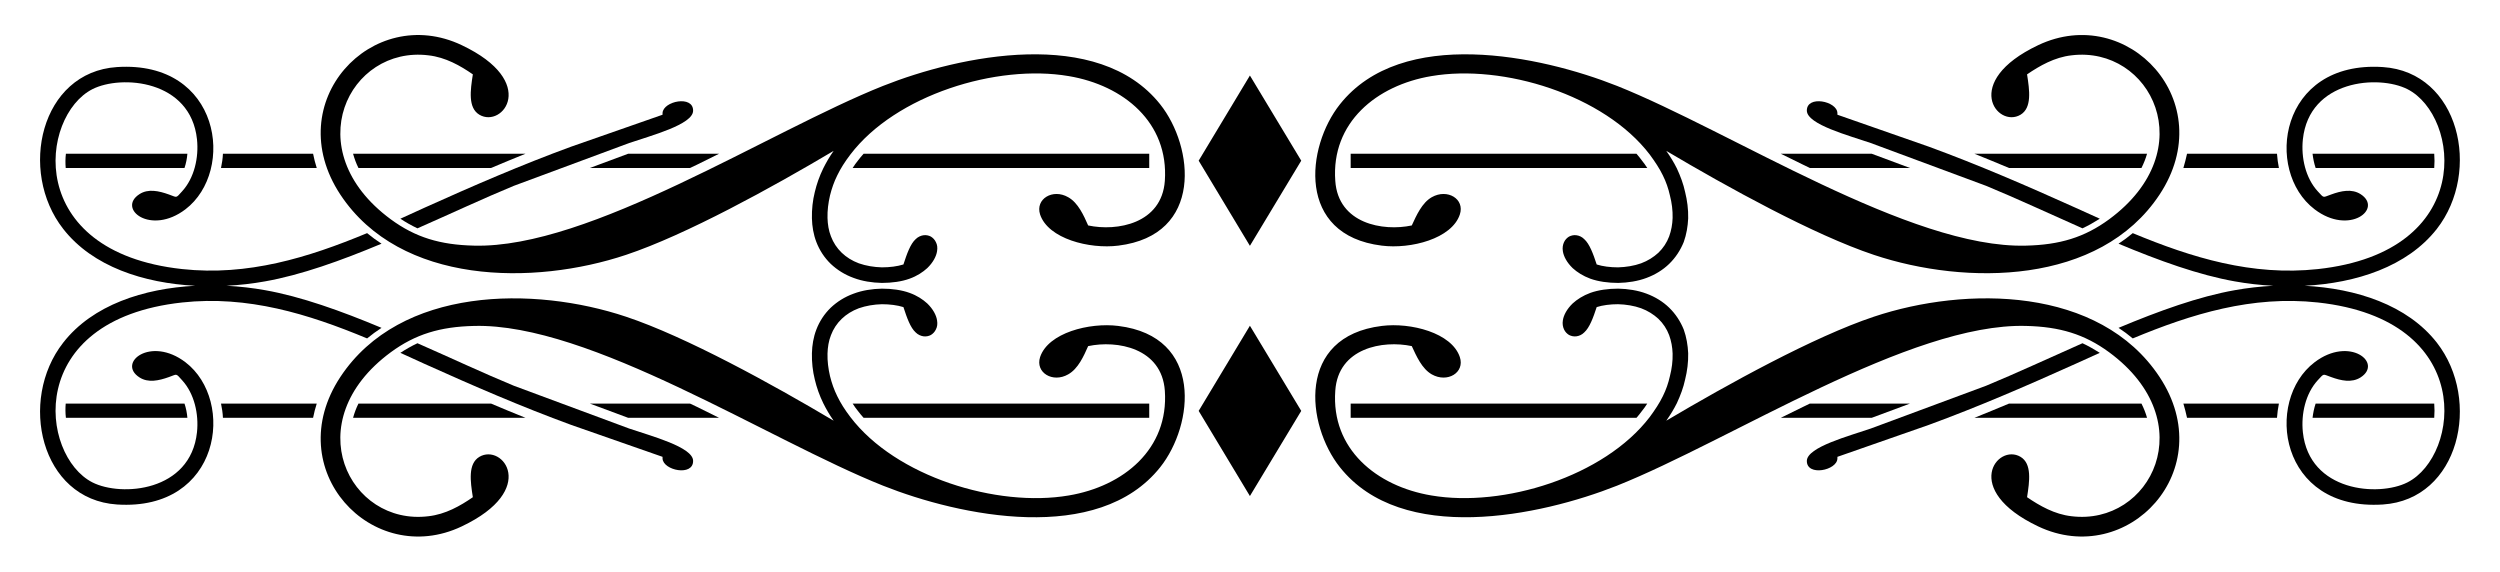
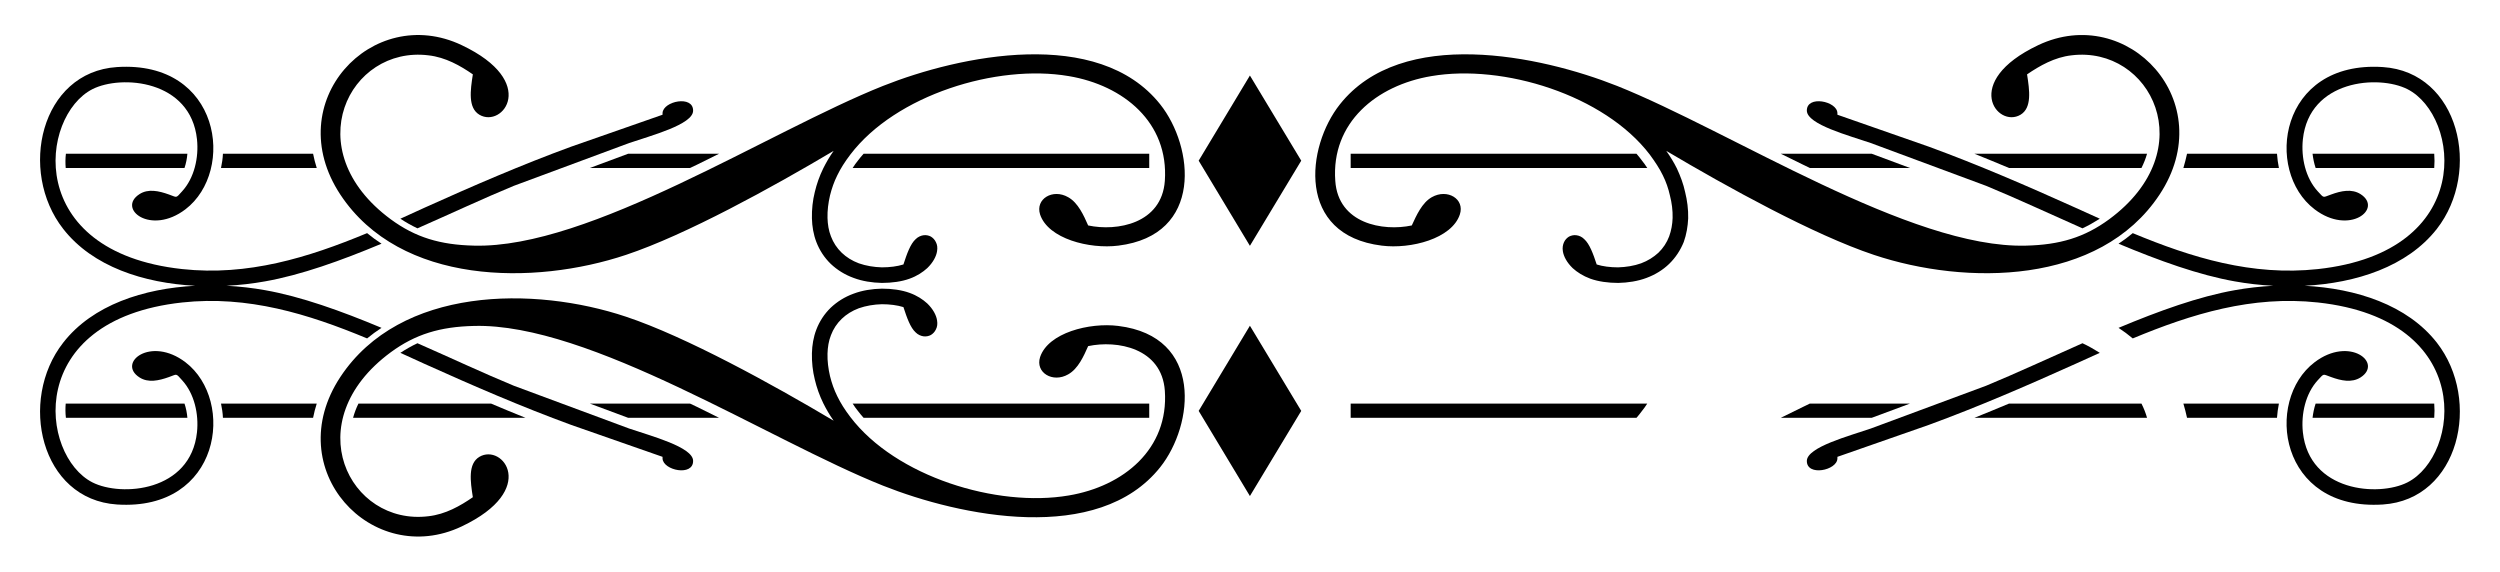
<svg xmlns="http://www.w3.org/2000/svg" enable-background="new 0 0 2644.75 604.667" version="1.1" viewBox="0 0 2644.8 604.67" xml:space="preserve">
  <path d="m729.99 426.96h-105.94l40.467 15.048h96.184c-7.727-3.864-15.658-7.727-23.385-11.591l-7.321-3.457z" />
  <path d="m729.99 177.7h-105.94l40.467-15.048h96.184c-7.727 3.864-15.658 7.727-23.385 11.591l-7.321 3.457z" />
  <path d="m665.73 453.4-122.21-45.347c-31.519-13.014-66.292-29.282-101.88-44.94-6.1 2.847-12.201 6.304-18.098 10.167 8.337 3.864 16.878 7.727 25.418 11.591 51.448 23.182 103.1 45.55 155.36 64.665l96.591 33.756v1.83c0.61 12.607 32.536 19.115 32.333 2.44 0-14.641-44.94-26.435-67.512-34.162z" />
  <path d="m665.73 151.27-122.21 45.347c-31.519 13.014-66.292 29.282-101.88 44.94-6.1-2.847-12.201-6.304-18.098-10.167 8.337-3.864 16.878-7.727 25.418-11.591 51.448-23.182 103.1-45.55 155.36-64.665l96.591-33.756v-1.83c0.61-12.607 32.536-19.115 32.333-2.44 0 14.64-44.94 26.435-67.512 34.162z" />
  <path d="m373.52 442.01h182.4c-12.201-4.88-24.402-9.964-36.399-15.048h-140.31c-2.44 4.881-4.27 9.964-5.693 15.048z" />
-   <path d="m373.52 162.66h182.4c-12.201 4.88-24.402 9.964-36.399 15.048h-140.31c-2.44-4.881-4.27-9.965-5.693-15.048z" />
  <path d="m1183.1 344.81c-30.706-3.864-74.222 7.32-82.764 32.943-5.286 16.471 13.422 27.656 29.689 18.301 10.574-5.897 16.472-19.318 21.149-29.892 30.502-6.507 77.883 1.83 81.136 47.177 4.27 61.615-43.517 101.06-101.68 110.82-76.052 13.014-183.02-19.928-231-82.966-5.897-7.727-10.371-14.845-13.828-21.962-3.457-6.914-5.897-14.031-7.727-21.352-1.83-7.931-2.847-15.861-2.644-23.792 0.203-6.711 1.22-13.421 3.661-19.522 2.44-6.507 6.304-12.404 11.387-17.285 4.88-4.677 10.981-8.541 18.098-11.184 7.523-2.643 16.064-4.067 24.402-4.27 8.338 0 16.269 1.017 22.775 3.05 3.66 11.184 7.32 21.758 13.015 26.842 2.44 2.44 5.49 3.66 8.134 4.067 2.847 0.407 5.694-0.203 7.931-1.423 2.237-1.423 4.067-3.254 5.287-5.897 1.424-2.643 1.83-5.897 1.22-9.557-0.813-5.491-4.271-11.998-10.371-17.895-4.677-4.27-10.777-8.337-18.708-11.184-8.337-3.05-18.708-4.474-29.283-4.474-10.37 0.203-20.742 1.83-29.892 5.287-9.558 3.457-17.488 8.541-24.199 14.844-6.914 6.711-11.998 14.641-15.251 23.182-3.05 7.931-4.474 16.471-4.677 25.012-0.203 9.557 0.814 18.911 3.05 27.859 2.034 8.541 4.88 16.675 8.947 25.012 3.05 6.1 6.507 12.201 10.981 18.505-64.665-38.433-156.17-88.863-219.62-110.01-97.405-32.536-238.73-32.129-302.18 63.648-64.868 98.218 33.756 203.15 128.31 158.21 81.95-38.84 43.313-88.254 18.708-73.612-12.201 7.32-9.557 25.825-6.914 42.703-13.218 9.151-28.875 18.098-46.973 20.131-83.78 10.371-139.7-99.845-39.857-173.46 26.029-19.115 52.261-27.045 88.051-27.859 122.42-3.254 311.74 120.79 432.73 168.98 81.34 32.333 227.55 63.038 293.23-19.522 35.586-44.735 46.161-138.28-44.329-149.46z" />
  <path d="m1183.1 259.86c-30.706 3.864-74.222-7.32-82.764-32.942-5.286-16.471 13.422-27.656 29.689-18.302 10.574 5.897 16.472 19.318 21.149 29.892 30.502 6.507 77.883-1.83 81.136-47.177 4.27-61.615-43.517-101.06-101.68-110.82-76.052-13.014-183.02 19.928-231 82.966-5.897 7.727-10.371 14.845-13.828 21.962-3.457 6.914-5.897 14.031-7.727 21.352-1.83 7.931-2.847 15.861-2.644 23.792 0.203 6.711 1.22 13.421 3.661 19.522 2.44 6.507 6.304 12.404 11.387 17.285 4.88 4.677 10.981 8.541 18.098 11.184 7.523 2.643 16.064 4.067 24.402 4.27 8.338 0 16.269-1.017 22.775-3.05 3.66-11.184 7.32-21.758 13.015-26.842 2.44-2.44 5.49-3.66 8.134-4.067 2.847-0.407 5.694 0.203 7.931 1.423 2.237 1.423 4.067 3.254 5.287 5.897 1.424 2.643 1.83 5.897 1.22 9.557-0.813 5.491-4.271 11.998-10.371 17.895-4.677 4.27-10.777 8.337-18.708 11.184-8.337 3.05-18.708 4.474-29.283 4.474-10.37-0.203-20.742-1.83-29.892-5.287-9.558-3.457-17.488-8.541-24.199-14.844-6.914-6.711-11.998-14.641-15.251-23.182-3.05-7.931-4.474-16.471-4.677-25.012-0.203-9.557 0.814-18.911 3.05-27.859 2.034-8.541 4.88-16.675 8.947-25.012 3.05-6.1 6.507-12.201 10.981-18.505-64.665 38.433-156.17 88.863-219.62 110.01-97.405 32.536-238.73 32.129-302.18-63.648-64.866-98.218 33.758-203.15 128.32-158.21 81.95 38.84 43.313 88.254 18.708 73.612-12.201-7.32-9.557-25.825-6.914-42.703-13.218-9.151-28.875-18.098-46.973-20.131-83.78-10.371-139.7 99.845-39.857 173.46 26.029 19.115 52.261 27.045 88.051 27.859 122.42 3.254 311.74-120.79 432.73-168.98 81.34-32.333 227.55-63.038 293.23 19.522 35.584 44.736 46.159 138.28-44.331 149.46z" />
  <path d="m907.72 434.89c1.83 2.44 3.864 4.881 5.897 7.117h302.18v-15.048h-313.77c1.83 2.847 3.661 5.491 5.694 7.931z" />
  <path d="m907.72 169.78c1.83-2.44 3.864-4.881 5.897-7.117h302.18v15.048h-313.77c1.83-2.848 3.661-5.491 5.694-7.931z" />
  <polygon points="1268.1 434.69 1322.3 524.77 1376.6 434.69 1322.3 344.6" />
  <polygon points="1268.1 169.98 1322.3 79.894 1376.6 169.98 1322.3 260.06" />
  <path d="m206.48 302.33c-54.262 2.845-108.45 20.138-139.61 60.166-47.787 61.005-23.995 165.93 56.938 171.22 109.81 7.117 125.67-109.81 72.392-150.48-36.806-28.062-72.799 0.61-48.601 16.065 9.151 5.897 20.335 3.457 31.113-0.407 8.947-3.05 6.914-4.473 14.031 3.457 12.811 14.031 17.691 35.586 15.658 54.905-6.711 63.038-80.12 68.529-110.62 53.074-55.514-28.266-73.206-172.03 94.964-190.34 69.342-7.524 132.99 11.998 195.62 38.026 4.881-4.067 9.964-7.727 15.251-11.184-42.703-17.895-85.203-33.146-123.23-39.857-12.976-2.333-26.69-3.934-40.724-4.652 14.034-0.718 27.748-2.319 40.724-4.652 38.026-6.711 80.526-21.962 123.23-39.857-5.287-3.457-10.37-7.117-15.251-11.184-62.632 26.029-126.28 45.55-195.62 38.026-168.17-18.3-150.48-162.07-94.964-190.33 30.502-15.455 103.91-9.964 110.62 53.074 2.033 19.318-2.847 40.873-15.658 54.905-7.117 7.93-5.084 6.507-14.031 3.457-10.777-3.864-21.962-6.304-31.113-0.407-24.198 15.454 11.795 44.127 48.601 16.065 53.278-40.67 37.416-157.6-72.392-150.48-80.933 5.287-104.72 110.22-56.938 171.22 31.164 40.028 85.347 57.32 139.61 60.165z" />
  <path d="m235.85 442.01h95.371c1.017-5.084 2.237-9.964 3.864-15.048h-101.27c1.016 4.881 1.83 9.964 2.033 15.048z" />
  <path d="m235.85 162.66h95.371c1.017 5.084 2.237 9.964 3.864 15.048h-101.27c1.016-4.881 1.83-9.965 2.033-15.048z" />
  <path d="m69.716 442.01h128.52c-0.407-5.084-1.423-10.167-3.05-15.048h-125.67c-0.406 4.881-0.406 9.964 0.204 15.048z" />
  <path d="m69.716 162.66h128.52c-0.407 5.084-1.423 10.167-3.05 15.048h-125.67c-0.406-4.881-0.406-9.965 0.204-15.048z" />
  <path d="m2405 302.33c-14.035 0.718-27.749 2.319-40.725 4.652-38.026 6.711-80.323 21.962-123.03 39.857 5.287 3.457 10.167 7.117 15.048 11.184 62.632-26.029 126.28-45.55 195.82-38.026 167.97 18.301 150.48 162.07 94.761 190.34-30.502 15.455-103.91 9.964-110.62-53.074-2.034-19.318 2.847-40.873 15.658-54.905 7.321-7.93 5.084-6.507 14.234-3.457 10.574 3.864 21.759 6.304 31.113 0.407 24.198-15.454-11.794-44.127-48.601-16.065-53.48 40.67-37.619 157.6 72.189 150.48 80.933-5.287 104.72-110.22 57.141-171.22-31.302-40.029-85.53-57.321-139.81-60.166 54.276-2.845 108.5-20.138 139.81-60.166 47.584-61.005 23.792-165.93-57.141-171.22-109.81-7.117-125.67 109.81-72.189 150.48 36.807 28.062 72.799-0.61 48.601-16.065-9.354-5.897-20.538-3.457-31.113 0.407-9.15 3.05-6.913 4.473-14.234-3.457-12.811-14.031-17.691-35.586-15.658-54.905 6.71-63.038 80.12-68.529 110.62-53.074 55.717 28.265 73.206 172.03-94.761 190.34-69.545 7.524-133.19-11.997-195.82-38.026-4.88 4.067-9.761 7.727-15.048 11.184 42.703 17.895 85 33.146 123.03 39.857 12.976 2.333 26.69 3.934 40.725 4.652z" />
  <path d="m2313.7 442.01h95.168c0.406-5.084 1.017-10.167 2.033-15.048h-101.06c1.424 5.084 2.847 9.964 3.864 15.048z" />
  <path d="m2313.7 162.66h95.168c0.406 5.084 1.017 10.167 2.033 15.048h-101.06c1.424-5.084 2.847-9.965 3.864-15.048z" />
  <path d="m2446.5 442.01h128.72c0.407-5.084 0.407-10.167 0-15.048h-125.47c-1.626 4.881-2.643 9.964-3.253 15.048z" />
  <path d="m2446.5 162.66h128.72c0.407 5.084 0.407 10.167 0 15.048h-125.47c-1.626-4.881-2.643-9.965-3.253-15.048z" />
  <path d="m2221.4 373.28c-6.101-3.864-12.201-7.32-18.302-10.167-35.383 15.658-70.359 31.926-101.88 44.94l-122.21 45.347c-22.369 7.727-67.309 19.522-67.512 34.163-0.204 16.675 31.926 10.167 32.332-2.44v-1.83l96.591-33.756c52.261-19.115 103.91-41.483 155.36-64.665 8.541-3.865 17.082-7.728 25.623-11.592z" />
  <path d="m2221.4 231.39c-6.101 3.864-12.201 7.32-18.302 10.167-35.383-15.658-70.359-31.926-101.88-44.94l-122.21-45.347c-22.369-7.727-67.309-19.522-67.512-34.163-0.204-16.675 31.926-10.167 32.332 2.44v1.83l96.591 33.756c52.261 19.115 103.91 41.483 155.36 64.665l25.623 11.592z" />
  <path d="m2020.6 426.96h-105.95l-7.117 3.457c-7.93 3.864-15.658 7.727-23.588 11.591h96.185l40.466-15.048z" />
  <path d="m2020.6 177.7h-105.95l-7.117-3.457c-7.93-3.864-15.658-7.727-23.588-11.591h96.185l40.466 15.048z" />
  <path d="m1428.9 442.01h302.38c2.034-2.237 3.864-4.677 5.694-7.117 2.033-2.44 3.864-5.084 5.694-7.93h-313.77v15.047z" />
  <path d="m1428.9 162.66h302.38c2.034 2.237 3.864 4.677 5.694 7.117 2.033 2.44 3.864 5.084 5.694 7.93h-313.77v-15.047z" />
  <path d="m2265.5 426.96h-140.11c-12.201 5.084-24.402 10.167-36.603 15.048h182.61c-1.423-5.085-3.456-10.168-5.897-15.048z" />
  <path d="m2265.5 177.7h-140.11c-12.201-5.084-24.402-10.167-36.603-15.048h182.61c-1.423 5.084-3.456 10.168-5.897 15.048z" />
-   <path d="m1982.4 335.05c-63.445 21.148-154.75 71.579-219.62 110.01 4.474-6.304 8.134-12.404 11.185-18.505 3.864-8.337 6.914-16.471 8.744-25.012 2.237-8.947 3.457-18.302 3.254-27.859-0.407-8.541-1.831-17.081-4.677-25.012-3.457-8.541-8.541-16.471-15.455-23.182-6.507-6.304-14.641-11.387-23.995-14.844-9.151-3.457-19.725-5.084-29.892-5.287-10.574 0-20.945 1.423-29.485 4.474-7.728 2.847-14.031 6.914-18.708 11.184-6.101 5.897-9.558 12.404-10.371 17.895-0.61 3.66 0 6.914 1.22 9.557s3.05 4.474 5.287 5.897c2.44 1.22 5.084 1.83 7.931 1.423s5.694-1.627 8.134-4.067c5.694-5.084 9.558-15.658 13.218-26.842 6.304-2.034 14.437-3.05 22.572-3.05 8.337 0.203 17.082 1.627 24.402 4.27 7.117 2.643 13.218 6.507 18.302 11.184 5.083 4.881 8.947 10.778 11.387 17.285 2.237 6.101 3.457 12.811 3.661 19.522 0.203 7.931-0.814 15.861-2.847 23.792-1.626 7.32-4.067 14.438-7.524 21.352-3.457 7.117-8.134 14.234-13.828 21.962-48.194 63.038-154.95 95.981-231 82.966-58.158-9.761-106.15-49.21-101.67-110.82 3.05-45.347 50.43-53.684 80.932-47.177 4.881 10.574 10.778 23.995 21.149 29.892 16.471 9.354 35.179-1.83 29.689-18.301-8.541-25.622-51.854-36.806-82.56-32.943-90.694 11.184-79.916 104.72-44.33 149.46 65.478 82.56 211.69 51.854 293.23 19.522 120.79-48.194 310.11-172.24 432.52-168.98 35.79 0.814 62.021 8.744 88.051 27.859 99.844 73.612 43.923 183.83-39.857 173.46-17.894-2.034-33.552-10.981-46.973-20.131 2.643-16.878 5.287-35.383-6.914-42.703-24.605-14.641-63.038 34.773 18.708 73.612 94.761 44.94 193.38-59.988 128.31-158.21-63.446-95.78-204.77-96.186-302.18-63.65z" />
  <path d="m1982.4 269.62c-63.445-21.148-154.75-71.579-219.62-110.01 4.474 6.304 8.134 12.404 11.185 18.505 3.864 8.337 6.914 16.471 8.744 25.012 2.237 8.947 3.457 18.302 3.254 27.859-0.407 8.541-1.831 17.081-4.677 25.012-3.457 8.541-8.541 16.471-15.455 23.182-6.507 6.304-14.641 11.387-23.995 14.844-9.151 3.457-19.725 5.084-29.892 5.287-10.574 0-20.945-1.423-29.485-4.474-7.728-2.847-14.031-6.914-18.708-11.184-6.101-5.897-9.558-12.404-10.371-17.895-0.61-3.66 0-6.914 1.22-9.557s3.05-4.474 5.287-5.897c2.44-1.22 5.084-1.83 7.931-1.423s5.694 1.627 8.134 4.067c5.694 5.084 9.558 15.658 13.218 26.842 6.304 2.034 14.437 3.05 22.572 3.05 8.337-0.203 17.082-1.627 24.402-4.27 7.117-2.643 13.218-6.507 18.302-11.184 5.083-4.881 8.947-10.778 11.387-17.285 2.237-6.101 3.457-12.811 3.661-19.522 0.203-7.931-0.814-15.861-2.847-23.792-1.626-7.32-4.067-14.438-7.524-21.352-3.457-7.117-8.134-14.234-13.828-21.962-48.194-63.038-154.95-95.981-231-82.966-58.158 9.761-106.15 49.21-101.67 110.82 3.05 45.347 50.43 53.684 80.932 47.177 4.881-10.574 10.778-23.995 21.149-29.892 16.471-9.354 35.179 1.83 29.689 18.302-8.541 25.622-51.854 36.806-82.56 32.942-90.694-11.184-79.916-104.72-44.33-149.46 65.478-82.56 211.69-51.854 293.23-19.522 120.79 48.194 310.11 172.24 432.52 168.98 35.79-0.813 62.021-8.744 88.051-27.859 99.844-73.612 43.923-183.83-39.857-173.46-17.894 2.034-33.552 10.981-46.973 20.131 2.643 16.878 5.287 35.383-6.914 42.703-24.605 14.641-63.038-34.773 18.708-73.612 94.761-44.94 193.38 59.988 128.31 158.21-63.446 95.779-204.77 96.186-302.18 63.65z" />
</svg>